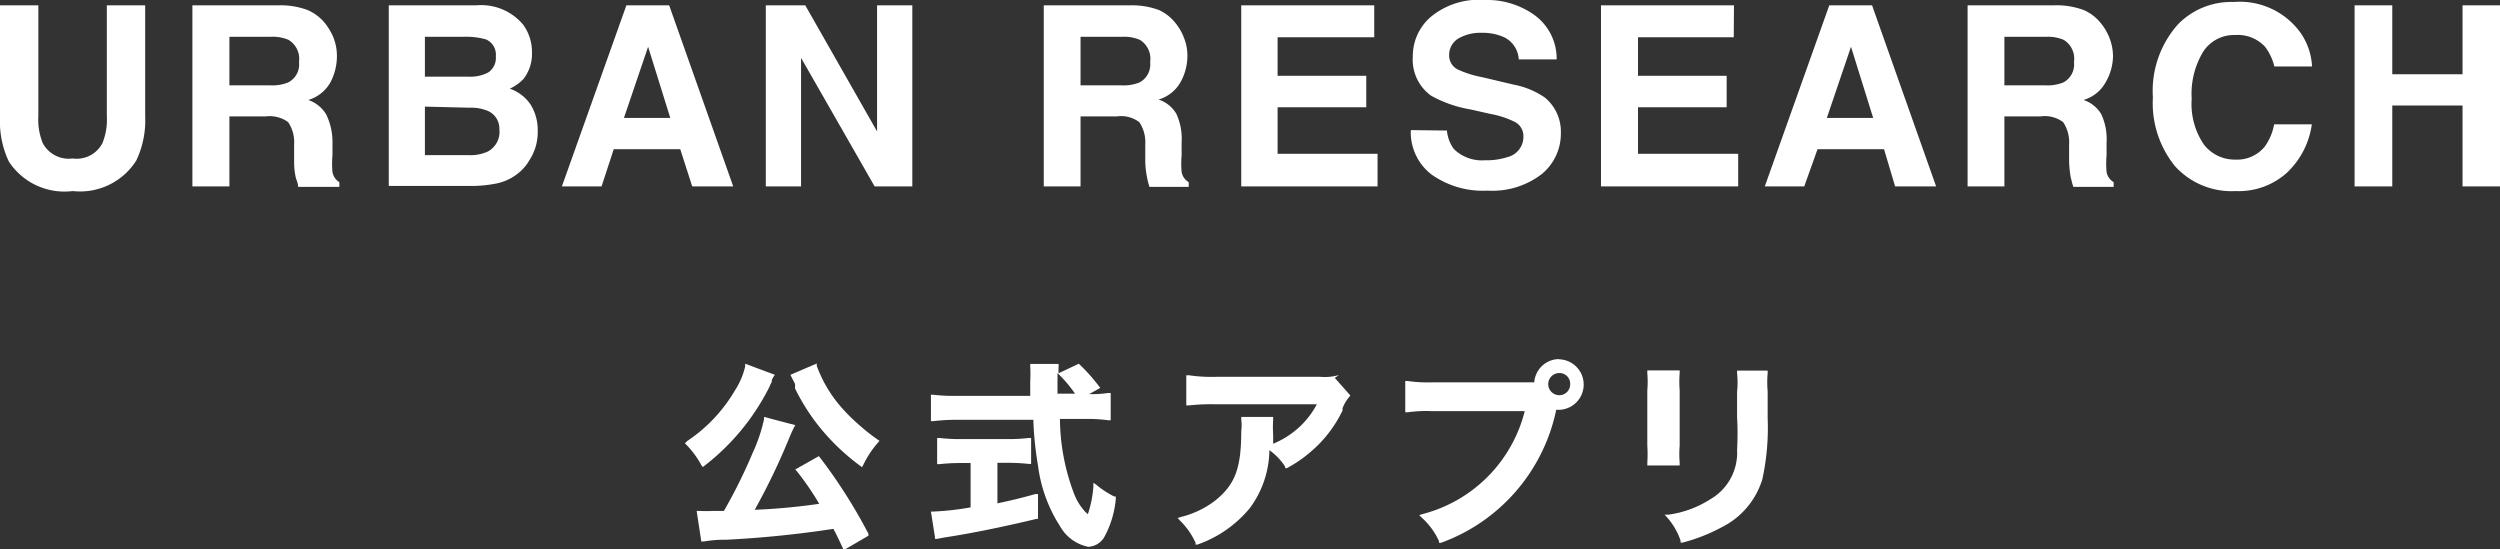
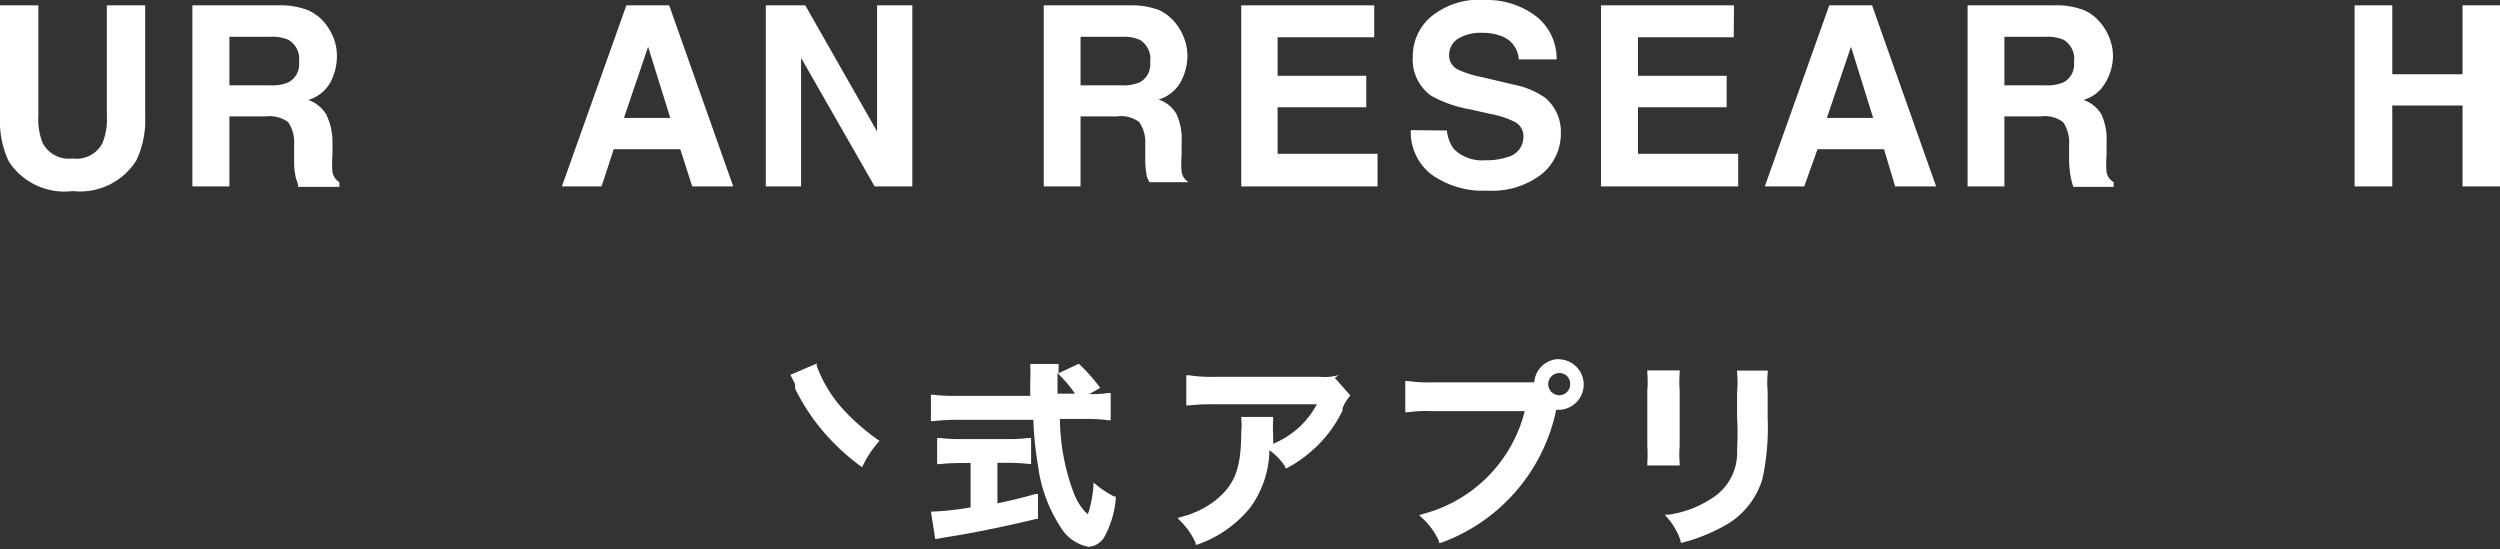
<svg xmlns="http://www.w3.org/2000/svg" viewBox="0 0 112.79 24.78">
  <rect x="0" y="0" width="112.79" height="24.78" fill="#333333" stroke="none" />
  <defs>
    <style>.cls-1{fill:#fff;}</style>
  </defs>
  <title>footer_app</title>
  <g id="レイヤー_2" data-name="レイヤー 2">
    <g id="bold_ol">
      <path class="cls-1" d="M0,.24H1.73v5a2.81,2.81,0,0,0,.2,1.22,1.33,1.33,0,0,0,1.35.69,1.31,1.31,0,0,0,1.34-.69,2.81,2.81,0,0,0,.2-1.22v-5H6.55v5a4.23,4.23,0,0,1-.4,2A3,3,0,0,1,3.28,8.62,3,3,0,0,1,.4,7.29a4.23,4.23,0,0,1-.4-2Z" />
      <path class="cls-1" d="M13.87.45a2.07,2.07,0,0,1,.77.57,2.68,2.68,0,0,1,.41.69,2.28,2.28,0,0,1,.15.86,2.54,2.54,0,0,1-.29,1.14,1.7,1.7,0,0,1-1,.8,1.54,1.54,0,0,1,.8.64A2.81,2.81,0,0,1,15,6.43V7a4.09,4.09,0,0,0,0,.76.67.67,0,0,0,.31.46v.21H13.45c0-.18-.09-.33-.11-.44a3.26,3.26,0,0,1-.07-.7V6.51a1.62,1.62,0,0,0-.27-1,1.42,1.42,0,0,0-1-.26H10.35V8.41H8.68V.24h3.91A3.5,3.5,0,0,1,13.87.45ZM10.35,1.66V3.85h1.83A1.91,1.91,0,0,0,13,3.72a.91.91,0,0,0,.49-.92,1,1,0,0,0-.47-1,1.77,1.77,0,0,0-.79-.14Z" />
-       <path class="cls-1" d="M23.6,1.11A2.08,2.08,0,0,1,24,2.36a1.85,1.85,0,0,1-.38,1.2A2,2,0,0,1,23,4a1.87,1.87,0,0,1,.94.72,2.19,2.19,0,0,1,.32,1.2,2.32,2.32,0,0,1-.37,1.3,2.12,2.12,0,0,1-.58.65,2.28,2.28,0,0,1-.92.41,5.91,5.91,0,0,1-1.15.11H17.54V.24h3.95A2.47,2.47,0,0,1,23.6,1.11Zm-4.43.55v1.8h2a1.7,1.7,0,0,0,.87-.2.79.79,0,0,0,.33-.72.75.75,0,0,0-.44-.76,3.21,3.21,0,0,0-1-.12Zm0,3.15V7h2A1.86,1.86,0,0,0,22,6.84a1,1,0,0,0,.53-1A.87.87,0,0,0,22,5a1.93,1.93,0,0,0-.81-.14Z" />
      <path class="cls-1" d="M28.26.24h1.93l2.89,8.17H31.23l-.54-1.68h-3l-.55,1.68H25.35Zm-.11,5.08h2.09l-1-3.21Z" />
      <path class="cls-1" d="M34.55.24h1.78l3.24,5.69V.24h1.59V8.41h-1.7l-3.32-5.8v5.8H34.55Z" />
-       <path class="cls-1" d="M52.28.45A2,2,0,0,1,53,1a2.42,2.42,0,0,1,.41.69,2.1,2.1,0,0,1,.16.86,2.43,2.43,0,0,1-.3,1.14,1.67,1.67,0,0,1-1,.8,1.47,1.47,0,0,1,.8.64,2.67,2.67,0,0,1,.24,1.28V7a4.37,4.37,0,0,0,0,.76.68.68,0,0,0,.32.46v.21H51.86A3.09,3.09,0,0,1,51.75,8a4.06,4.06,0,0,1-.08-.7V6.51a1.62,1.62,0,0,0-.27-1,1.37,1.37,0,0,0-1-.26H48.75V8.41H47.09V.24H51A3.52,3.52,0,0,1,52.28.45ZM48.75,1.66V3.85h1.84a1.91,1.91,0,0,0,.82-.13.92.92,0,0,0,.48-.92,1,1,0,0,0-.46-1,1.8,1.8,0,0,0-.79-.14Z" />
+       <path class="cls-1" d="M52.28.45A2,2,0,0,1,53,1a2.42,2.42,0,0,1,.41.69,2.1,2.1,0,0,1,.16.86,2.43,2.43,0,0,1-.3,1.14,1.67,1.67,0,0,1-1,.8,1.47,1.47,0,0,1,.8.64,2.67,2.67,0,0,1,.24,1.28V7a4.37,4.37,0,0,0,0,.76.68.68,0,0,0,.32.46H51.86A3.09,3.09,0,0,1,51.75,8a4.06,4.06,0,0,1-.08-.7V6.51a1.62,1.62,0,0,0-.27-1,1.37,1.37,0,0,0-1-.26H48.75V8.41H47.09V.24H51A3.52,3.52,0,0,1,52.28.45ZM48.75,1.66V3.85h1.84a1.91,1.91,0,0,0,.82-.13.92.92,0,0,0,.48-.92,1,1,0,0,0-.46-1,1.8,1.8,0,0,0-.79-.14Z" />
      <path class="cls-1" d="M62,1.68H57.64V3.42h4V4.84h-4v2.1h4.51V8.41H56V.24h6Z" />
      <path class="cls-1" d="M65.28,5.89a1.64,1.64,0,0,0,.31.83A1.8,1.8,0,0,0,67,7.23a3,3,0,0,0,1-.14.94.94,0,0,0,.73-.94.72.72,0,0,0-.35-.63,4,4,0,0,0-1.14-.38l-.88-.2a5.55,5.55,0,0,1-1.79-.62,2,2,0,0,1-.83-1.77A2.33,2.33,0,0,1,64.59.73,3.41,3.41,0,0,1,67,0a3.67,3.67,0,0,1,2.23.68,2.43,2.43,0,0,1,1,2H68.52a1.18,1.18,0,0,0-.66-1,2.34,2.34,0,0,0-1-.2,2,2,0,0,0-1.07.26.86.86,0,0,0-.41.75.7.7,0,0,0,.4.65,4.71,4.71,0,0,0,1.08.34l1.44.34a3.66,3.66,0,0,1,1.41.59A2,2,0,0,1,70.42,6a2.36,2.36,0,0,1-.87,1.86,3.65,3.65,0,0,1-2.44.74,4,4,0,0,1-2.53-.73,2.4,2.4,0,0,1-.93-2Z" />
      <path class="cls-1" d="M78.22,1.68H73.9V3.42h4V4.84h-4v2.1h4.52V8.41H72.23V.24h6Z" />
      <path class="cls-1" d="M82.53.24h1.93l2.89,8.17H85.5L85,6.73H82L81.4,8.41H79.62Zm-.11,5.08h2.09l-1-3.21Z" />
      <path class="cls-1" d="M94,.45a2,2,0,0,1,.76.57,2.42,2.42,0,0,1,.41.69,2.27,2.27,0,0,1,.16.86A2.43,2.43,0,0,1,95,3.71a1.67,1.67,0,0,1-1,.8,1.47,1.47,0,0,1,.8.64,2.67,2.67,0,0,1,.24,1.28V7a4.37,4.37,0,0,0,0,.76.68.68,0,0,0,.32.46v.21H93.54c-.06-.18-.09-.33-.12-.44a5.35,5.35,0,0,1-.07-.7V6.51a1.62,1.62,0,0,0-.27-1,1.37,1.37,0,0,0-1-.26H90.43V8.41H88.77V.24h3.9A3.52,3.52,0,0,1,94,.45ZM90.43,1.66V3.85h1.84a1.94,1.94,0,0,0,.82-.13.92.92,0,0,0,.48-.92,1,1,0,0,0-.46-1,1.8,1.8,0,0,0-.79-.14Z" />
-       <path class="cls-1" d="M98.27,1.09a3.35,3.35,0,0,1,2.5-1,3.38,3.38,0,0,1,3,1.36A2.91,2.91,0,0,1,104.31,3h-1.7a2.38,2.38,0,0,0-.42-.89,1.68,1.68,0,0,0-1.35-.53,1.66,1.66,0,0,0-1.44.75,3.68,3.68,0,0,0-.52,2.13,3.25,3.25,0,0,0,.55,2.06,1.75,1.75,0,0,0,1.41.68,1.61,1.61,0,0,0,1.34-.59,2.49,2.49,0,0,0,.42-1h1.7a3.7,3.7,0,0,1-1.12,2.18,3.24,3.24,0,0,1-2.31.83A3.44,3.44,0,0,1,98.13,7.5a4.51,4.51,0,0,1-1-3.11A4.5,4.5,0,0,1,98.27,1.09Z" />
      <path class="cls-1" d="M106.23,8.41V.24h1.7V3.35h3.17V.24h1.69V8.41H111.1V4.76h-3.17V8.41Z" />
-       <path class="cls-1" d="M37,20.65l-.06-.07-1.06.6.08.09a12.73,12.73,0,0,1,1,1.46,27.88,27.88,0,0,1-2.91.27,30.14,30.14,0,0,0,1.59-3.32c.09-.21.13-.29.18-.39l.06-.11-1.41-.37,0,.11a7.44,7.44,0,0,1-.52,1.53,23.32,23.32,0,0,1-1.29,2.6h-.46a6.11,6.11,0,0,1-.64,0h-.13l.21,1.38.11,0a5.73,5.73,0,0,1,.83-.08h.21a48,48,0,0,0,4.81-.49c.14.26.22.43.43.88l0,.1,1.15-.67,0-.09A23.66,23.66,0,0,0,37,20.65Z" />
      <path class="cls-1" d="M38.85,19.25a8.32,8.32,0,0,1-1-1,5.92,5.92,0,0,1-1-1.74l0-.11-1.19.51.12.24.09.17a1.12,1.12,0,0,1,0,.13l0,.08a9.71,9.71,0,0,0,.83,1.38,9.86,9.86,0,0,0,2.1,2.1l.09.07.06-.11a4.38,4.38,0,0,1,.66-1l.07-.08-.1-.07A8.28,8.28,0,0,1,38.85,19.25Z" />
-       <path class="cls-1" d="M31.71,21.07,31.8,21a10.34,10.34,0,0,0,2.91-3.54,1.69,1.69,0,0,1,.11-.23l0-.09.07-.13.07-.1-1.34-.5,0,.12a3.37,3.37,0,0,1-.46,1.08A7,7,0,0,1,31,19.9L30.9,20l.08.08a4.13,4.13,0,0,1,.67.92Z" />
      <path class="cls-1" d="M45,22.71V20.88h.52a8.85,8.85,0,0,1,.89.05h.11V19.76h-.11a7.46,7.46,0,0,1-.9.05H43.31a7.69,7.69,0,0,1-.92-.05h-.11v1.18h.11a8.66,8.66,0,0,1,.9-.05h.5v2a12.28,12.28,0,0,1-1.71.19H42l.18,1.14,0,.09h.1l.32-.06c1.19-.18,2.62-.47,4.16-.84l.07,0V22.29l-.12,0C45.89,22.52,45.54,22.59,45,22.71Z" />
      <path class="cls-1" d="M49.46,21.87l-.13-.09,0,.16a5.09,5.09,0,0,1-.25,1.26l-.12-.11a2.61,2.61,0,0,1-.52-.86,9.7,9.7,0,0,1-.62-3.33H49a7,7,0,0,1,1,.06h.11V17.73l-.12,0a4.68,4.68,0,0,1-.85.05l.5-.28-.07-.09a8,8,0,0,0-.9-1l0,0-.91.43a3,3,0,0,1,0-.31l0-.11H46.48l0,.12a6.15,6.15,0,0,1,0,.68c0,.26,0,.28,0,.64H43.11a7.59,7.59,0,0,1-1-.05H42V19h.11a8.57,8.57,0,0,1,1-.06h3.51A15,15,0,0,0,46.83,21a6.6,6.6,0,0,0,1,2.75,1.89,1.89,0,0,0,1.27.92.89.89,0,0,0,.71-.42,4.39,4.39,0,0,0,.53-1.74V22.4l-.07,0A4.1,4.1,0,0,1,49.46,21.87Zm-1.71-5,0,0a5.9,5.9,0,0,1,.75.89h-.79v-.93Z" />
      <path class="cls-1" d="M60.41,16.92a2.34,2.34,0,0,1-.85.08H54.87a6.69,6.69,0,0,1-1.23-.07l-.12,0v1.36l.12,0a9.12,9.12,0,0,1,1.21-.05h4.56a3.82,3.82,0,0,1-.76,1,4,4,0,0,1-1.21.78c0-.13,0-.26,0-.39a5.58,5.58,0,0,1,0-.71l0-.11H56l0,.12a1.86,1.86,0,0,1,0,.52c0,1.68-.28,2.41-1.17,3.13a4.17,4.17,0,0,1-1.54.74l-.16.05.11.12a3.29,3.29,0,0,1,.7,1l0,.08.08,0a5.34,5.34,0,0,0,2.37-1.65,4.48,4.48,0,0,0,.88-2.61,2.77,2.77,0,0,1,.71.74l0,.07.08,0a5.76,5.76,0,0,0,1.1-.76,5.62,5.62,0,0,0,1.41-1.84l0-.1a1.74,1.74,0,0,1,.3-.51l.05-.07-.7-.79Z" />
      <path class="cls-1" d="M70.35,16.2a1.13,1.13,0,0,0-1.13,1.05H64.65a6.51,6.51,0,0,1-1.14-.06l-.11,0v1.41l.11,0a6,6,0,0,1,1.12-.05h4.16a6.41,6.41,0,0,1-4.6,4.64l-.16.05.12.12a3.2,3.2,0,0,1,.77,1.05l0,.08.09,0a8.14,8.14,0,0,0,5.2-6h.1a1.14,1.14,0,1,0,0-2.28Zm0,1.63a.49.49,0,1,1,0-1,.48.48,0,0,1,.49.48A.49.49,0,0,1,70.35,17.83Z" />
      <path class="cls-1" d="M78.37,16.72l0,.12a4,4,0,0,1,0,.84V18.8a13.54,13.54,0,0,1,0,1.5,2.42,2.42,0,0,1-1.2,2.22,4.67,4.67,0,0,1-1.9.7l-.17,0,.11.12a3.05,3.05,0,0,1,.61,1.05l0,.09.09,0a7.92,7.92,0,0,0,1.78-.7,3.58,3.58,0,0,0,1.82-2.16,10.84,10.84,0,0,0,.24-2.75V17.66a4.6,4.6,0,0,1,0-.82l0-.12Z" />
      <path class="cls-1" d="M74.32,20.89V21h1.46l0-.12a4.77,4.77,0,0,1,0-.77V17.62a5.14,5.14,0,0,1,0-.79l0-.12H74.32v.12a4.79,4.79,0,0,1,0,.79v2.48A6.22,6.22,0,0,1,74.32,20.89Z" />
    </g>
  </g>
</svg>